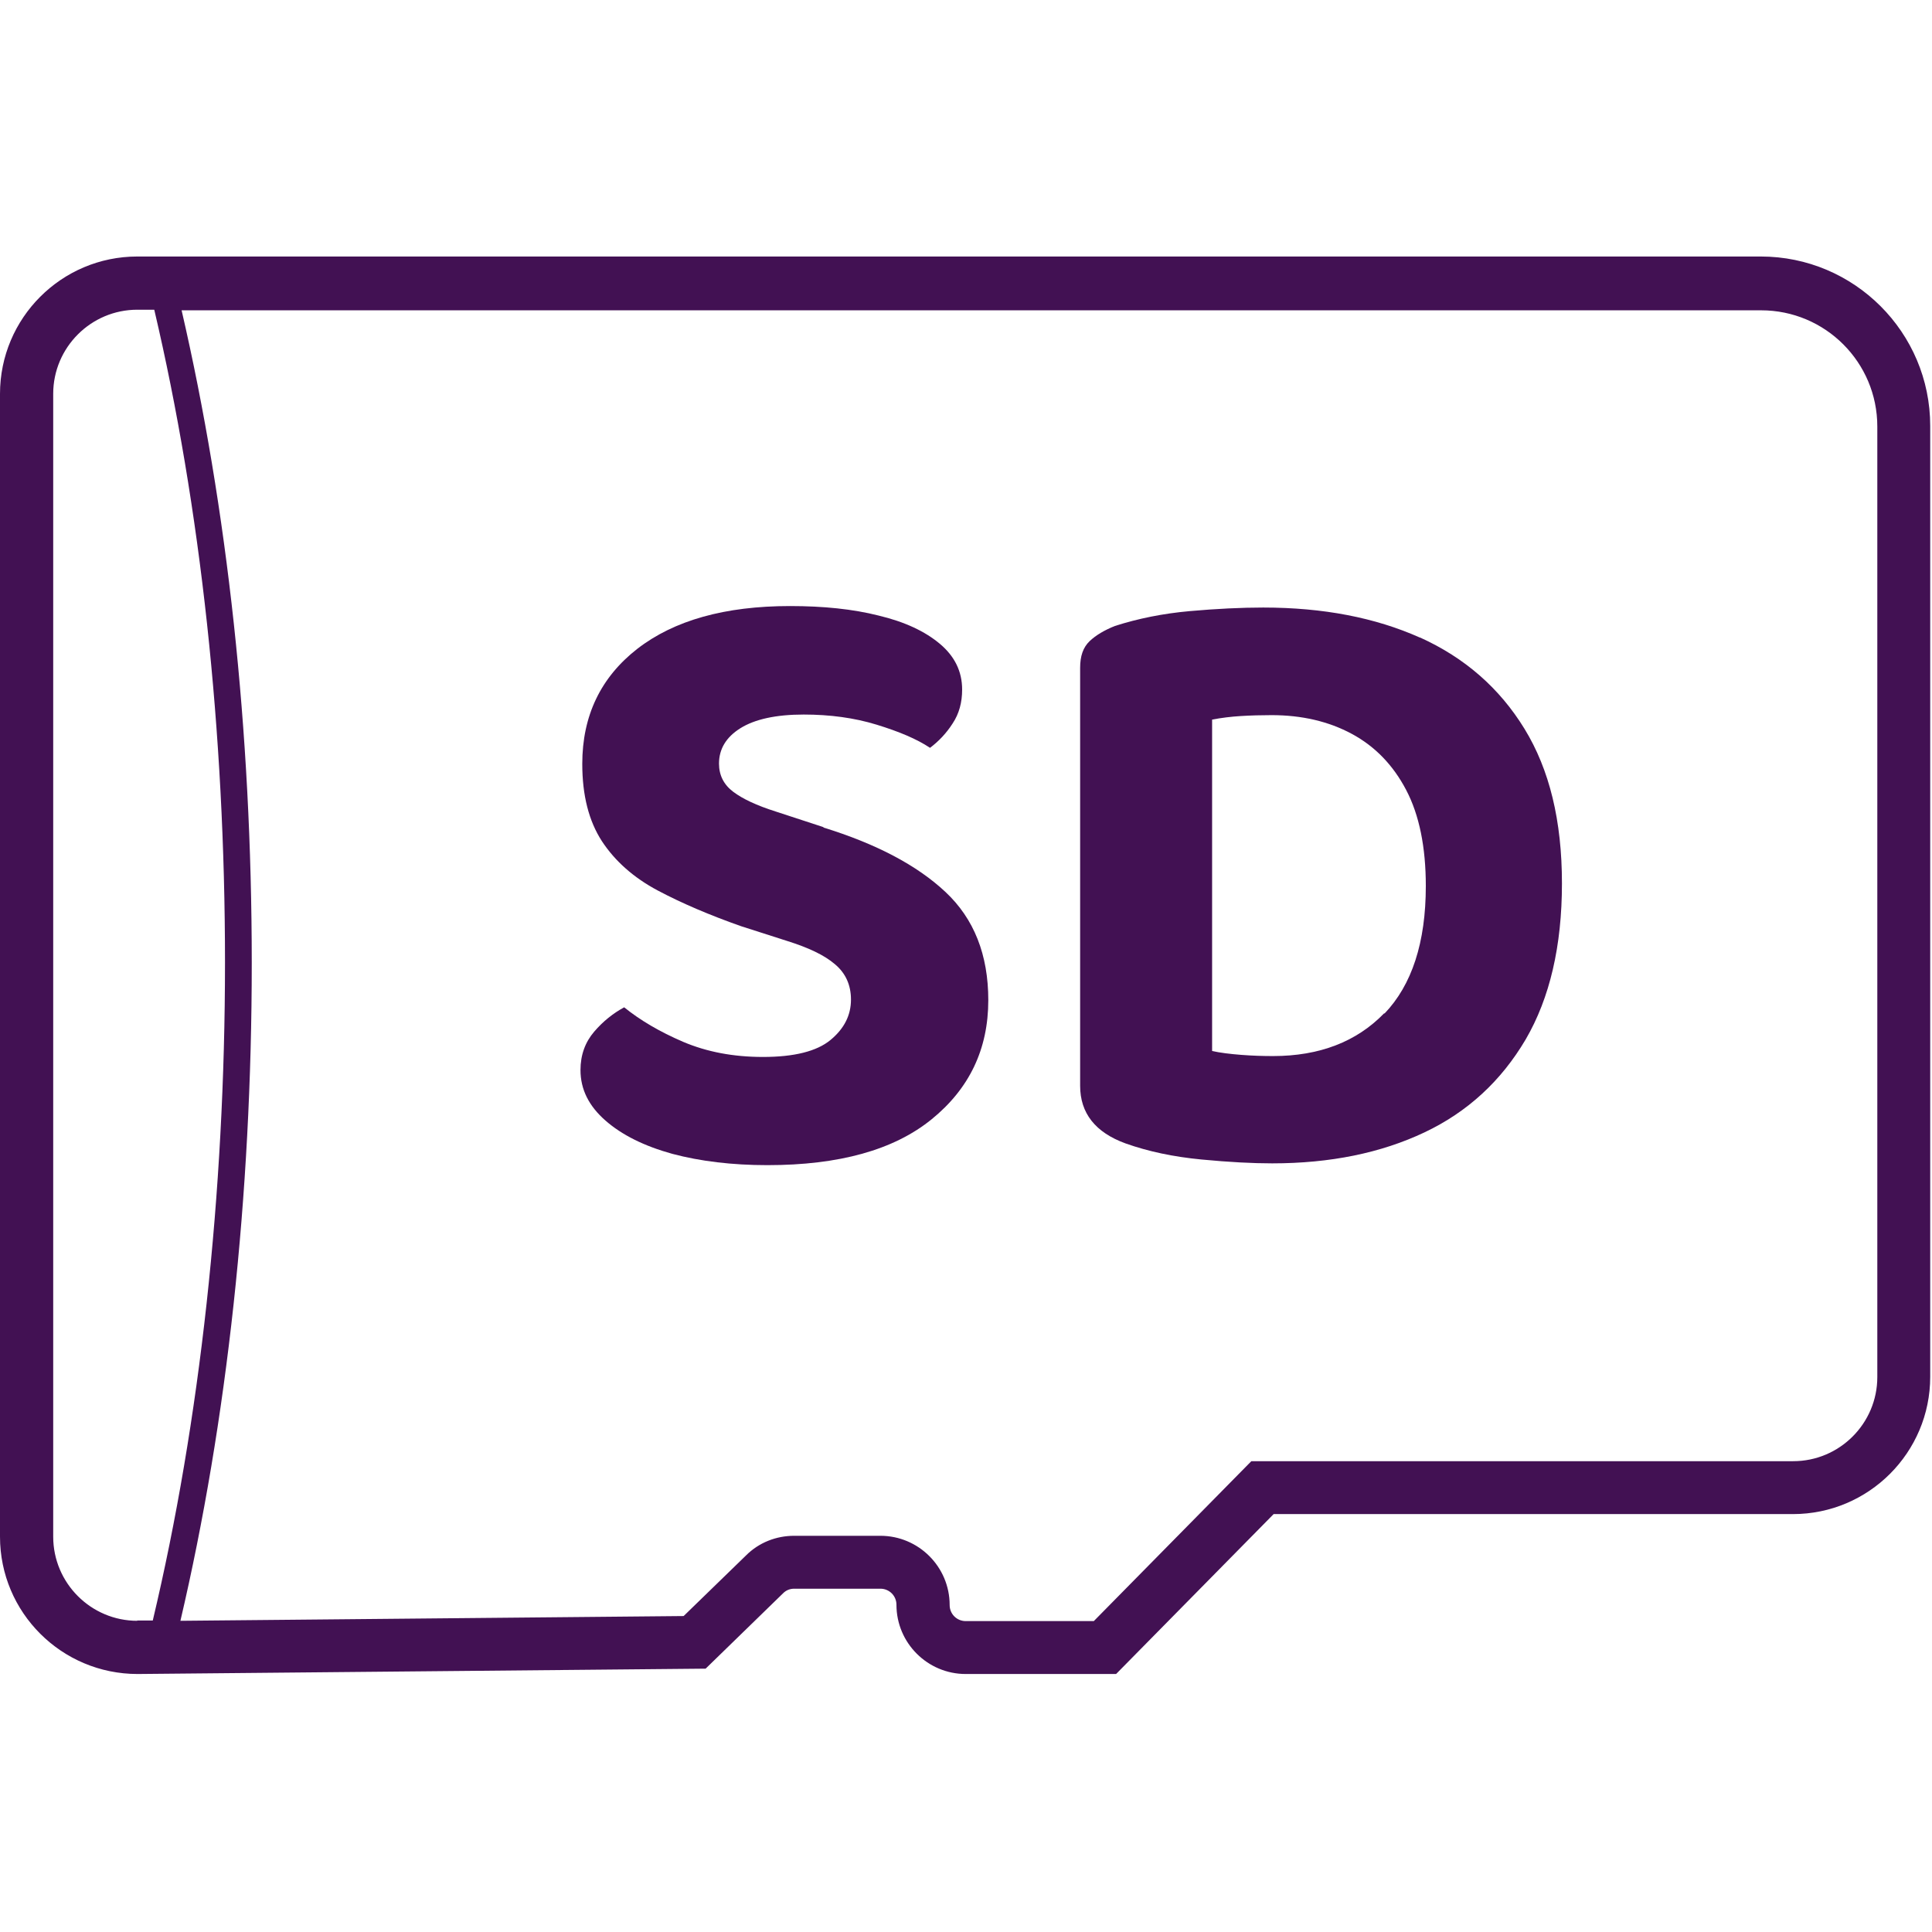
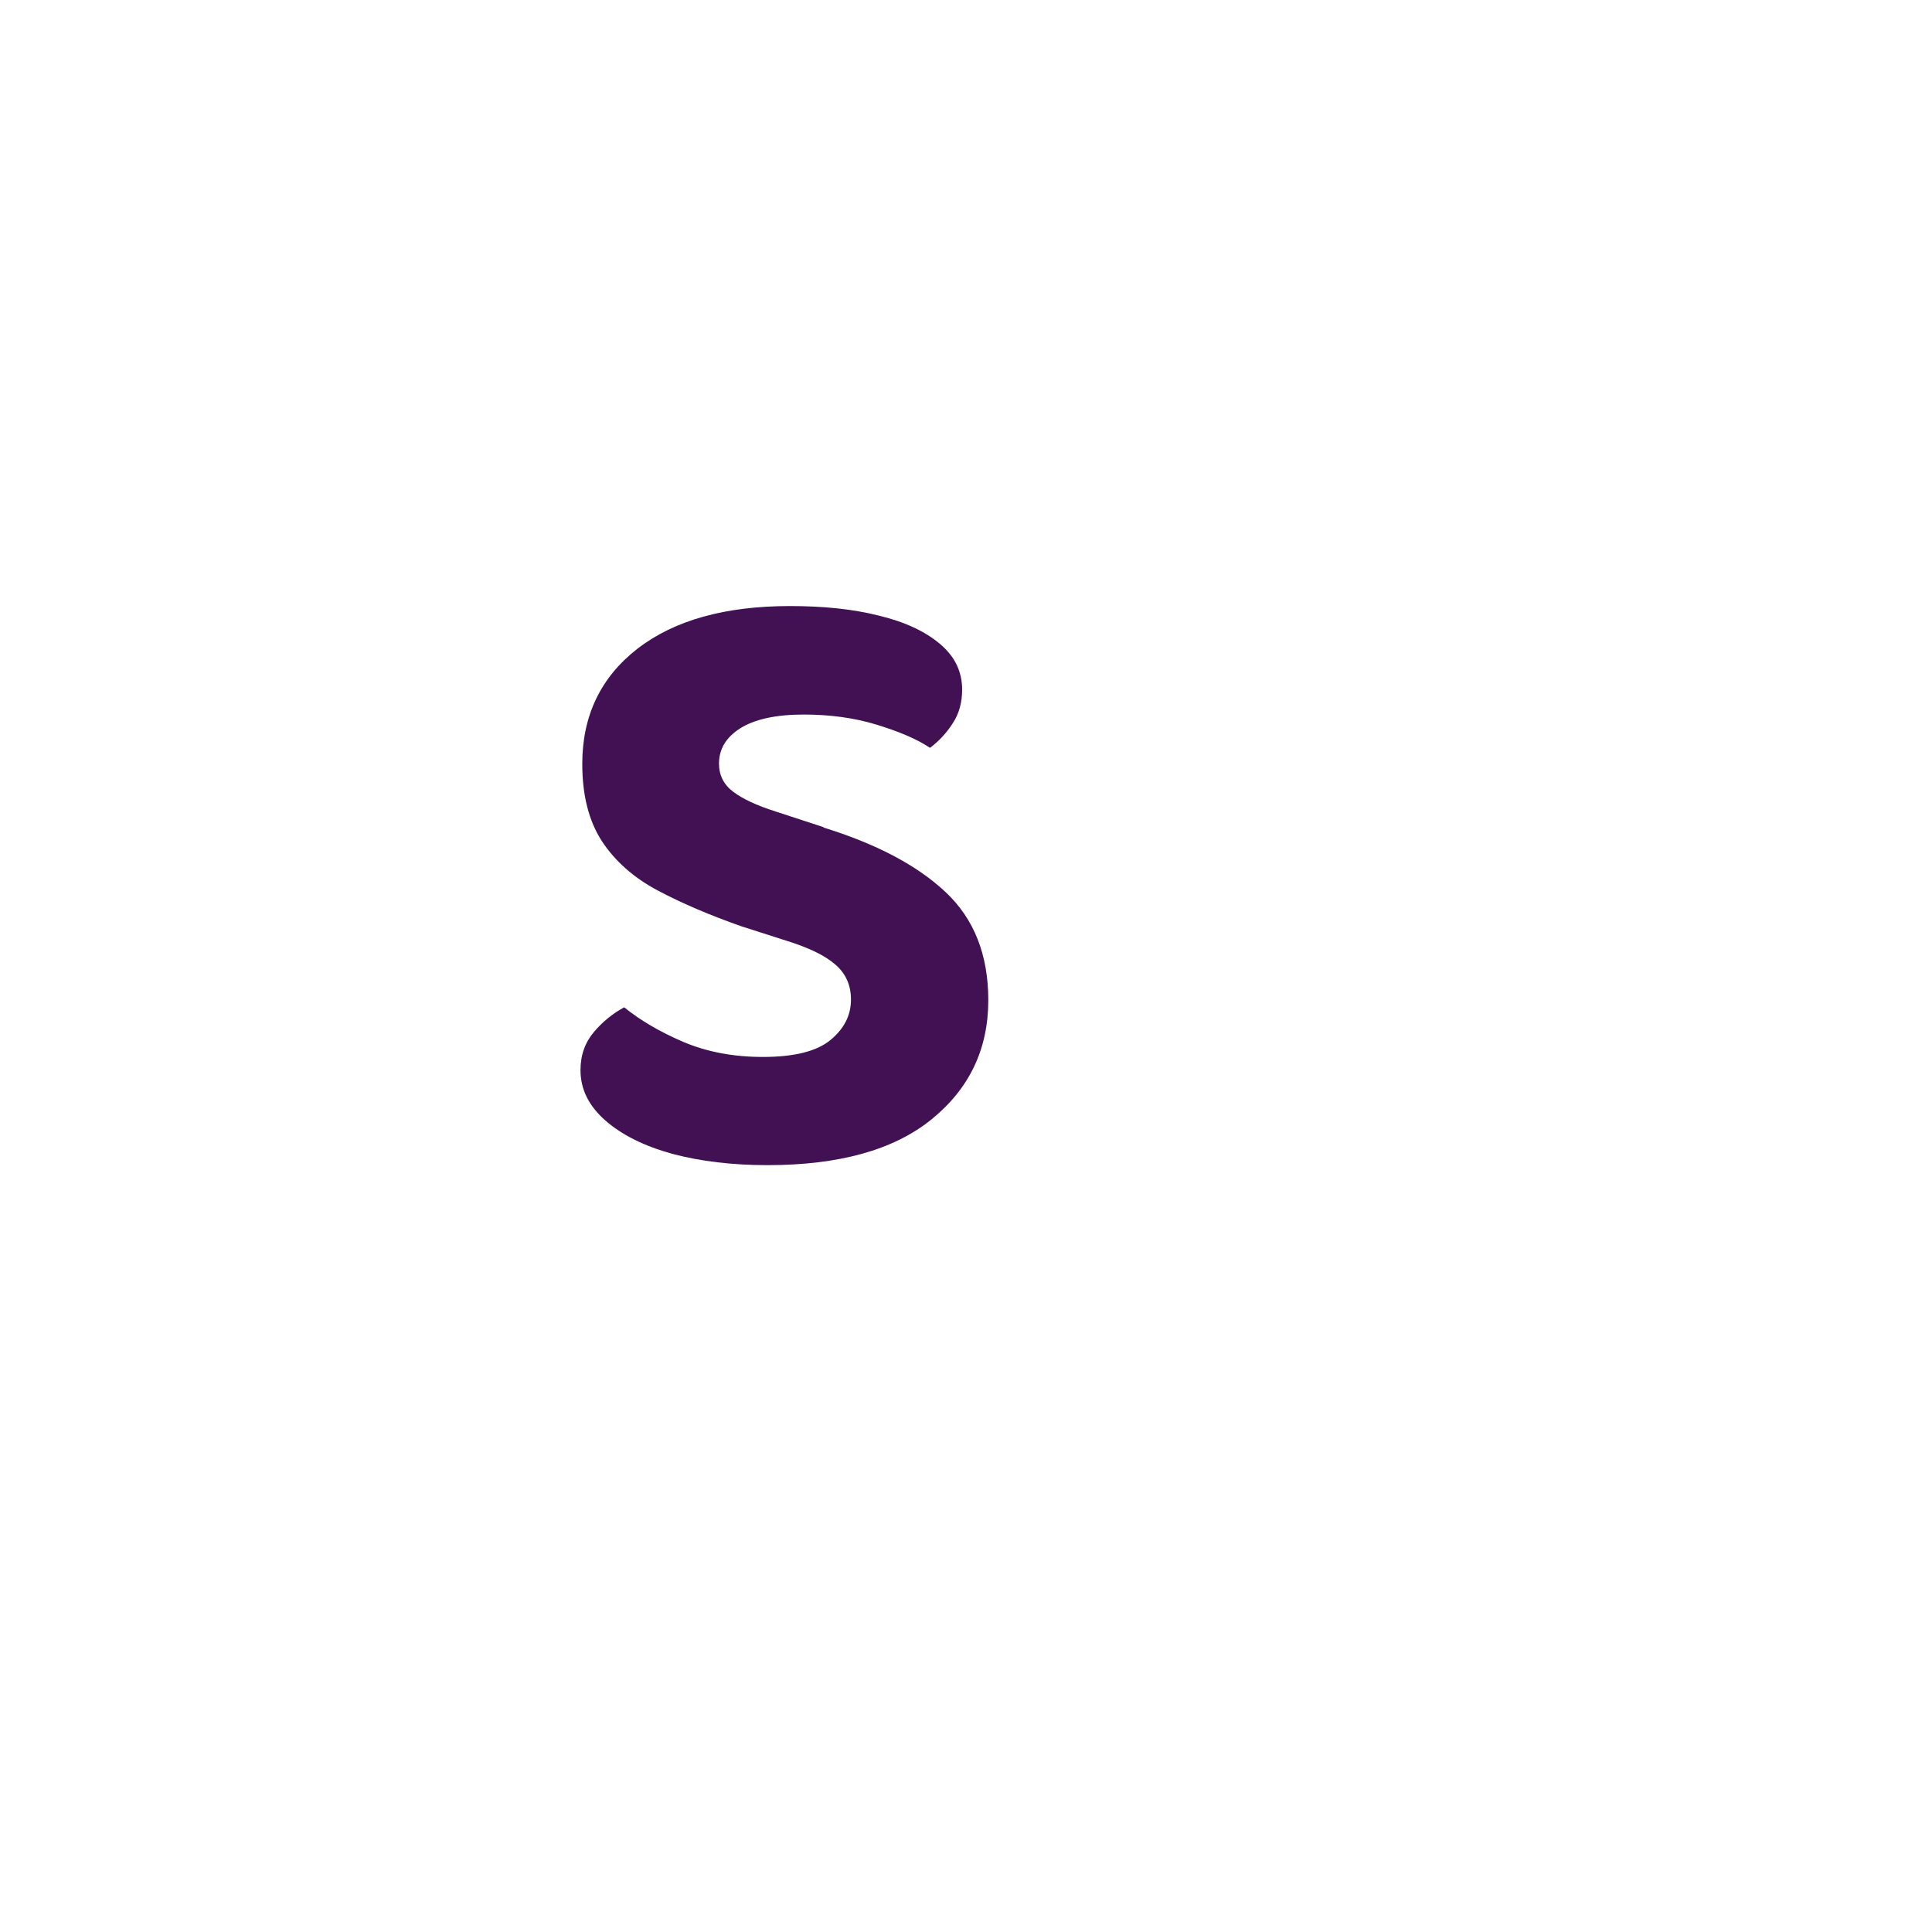
<svg xmlns="http://www.w3.org/2000/svg" width="65" height="65" viewBox="0 0 65 65" fill="none">
  <g id="Isolation_Mode" clip-path="url(#clip0_303_95)">
    <g id="Group">
-       <path id="Vector" d="M59.25 8.63H4.62C2.07 8.63 0 10.7 0 13.25V51.7C0 54.25 2.07 56.32 4.63 56.32L23.74 56.14L26.35 53.6C26.45 53.5 26.58 53.45 26.72 53.45H29.62C29.92 53.45 30.16 53.69 30.16 53.99C30.16 55.28 31.21 56.32 32.49 56.32H37.55L42.85 50.94H60.32C62.87 50.94 64.94 48.87 64.94 46.32V14.33C64.94 11.18 62.38 8.63 59.24 8.63H59.25ZM4.62 54.53C3.06 54.53 1.79 53.26 1.79 51.7V13.25C1.79 11.69 3.06 10.42 4.62 10.42H5.19C6.75 17.06 7.57 24.63 7.57 32.38C7.57 40.13 6.73 47.83 5.14 54.52H4.61L4.62 54.53ZM63.16 46.33C63.16 47.89 61.89 49.16 60.33 49.16H42.1L36.8 54.54H32.49C32.19 54.54 31.95 54.3 31.95 54C31.95 52.71 30.9 51.67 29.62 51.67H26.72C26.11 51.67 25.53 51.9 25.1 52.33L23 54.37L6.07 54.53C7.64 47.83 8.47 40.21 8.47 32.4C8.47 24.59 7.65 17.1 6.11 10.44H59.25C61.41 10.44 63.16 12.19 63.16 14.35V46.34V46.33Z" fill="#421153" />
      <path id="Vector_2" d="M27.71 27.83L26.09 27.3C25.46 27.1 24.99 26.88 24.67 26.64C24.35 26.4 24.19 26.08 24.19 25.69C24.19 25.2 24.43 24.8 24.91 24.5C25.39 24.2 26.1 24.04 27.04 24.04C27.92 24.04 28.74 24.15 29.49 24.38C30.24 24.61 30.84 24.86 31.29 25.16C31.58 24.94 31.84 24.67 32.05 24.34C32.27 24.01 32.37 23.63 32.37 23.2C32.37 22.59 32.12 22.08 31.62 21.66C31.12 21.24 30.44 20.92 29.56 20.71C28.69 20.49 27.7 20.39 26.58 20.39C24.39 20.39 22.68 20.87 21.44 21.83C20.21 22.79 19.59 24.08 19.59 25.7C19.59 26.76 19.81 27.62 20.25 28.3C20.69 28.97 21.32 29.53 22.13 29.96C22.94 30.39 23.88 30.79 24.93 31.16L26.49 31.66C27.19 31.88 27.73 32.13 28.09 32.44C28.45 32.74 28.63 33.14 28.63 33.63C28.63 34.16 28.4 34.61 27.94 34.99C27.48 35.37 26.72 35.56 25.67 35.56C24.67 35.56 23.78 35.39 22.98 35.05C22.19 34.71 21.53 34.32 21 33.89C20.63 34.09 20.29 34.36 19.99 34.71C19.69 35.06 19.53 35.49 19.53 36C19.53 36.65 19.81 37.21 20.37 37.7C20.93 38.19 21.68 38.56 22.62 38.82C23.56 39.07 24.63 39.2 25.82 39.2C28.23 39.2 30.07 38.69 31.34 37.66C32.61 36.63 33.25 35.3 33.25 33.65C33.25 32.12 32.77 30.91 31.81 30.01C30.85 29.11 29.48 28.39 27.7 27.84L27.71 27.83Z" fill="#421153" />
-       <path id="Vector_3" d="M47.77 21.45C46.27 20.78 44.52 20.44 42.5 20.44C41.76 20.44 40.93 20.48 40.03 20.56C39.13 20.64 38.29 20.81 37.51 21.06C37.16 21.2 36.87 21.37 36.66 21.57C36.44 21.78 36.34 22.07 36.34 22.47V36.53C36.34 37.45 36.85 38.1 37.87 38.47C38.63 38.74 39.48 38.92 40.42 39.01C41.36 39.1 42.15 39.14 42.8 39.14C44.76 39.14 46.46 38.79 47.92 38.1C49.38 37.41 50.51 36.36 51.33 34.97C52.14 33.58 52.55 31.83 52.55 29.72C52.55 27.61 52.13 25.89 51.29 24.52C50.45 23.15 49.28 22.13 47.78 21.45H47.77ZM46.57 34.09C45.64 35.05 44.39 35.53 42.83 35.53C42.5 35.53 42.14 35.52 41.76 35.49C41.38 35.46 41.05 35.42 40.78 35.36V24.21C41.09 24.15 41.42 24.11 41.75 24.09C42.08 24.07 42.42 24.06 42.78 24.06C43.8 24.06 44.7 24.27 45.48 24.69C46.26 25.11 46.87 25.74 47.31 26.58C47.75 27.42 47.97 28.5 47.97 29.81C47.97 31.71 47.5 33.14 46.58 34.1L46.57 34.09Z" fill="#421153" />
    </g>
  </g>
  <defs>
    <clipPath id="clip0_303_95">
      <rect width="64.95" height="64.95" fill="white" />
    </clipPath>
  </defs>
</svg>